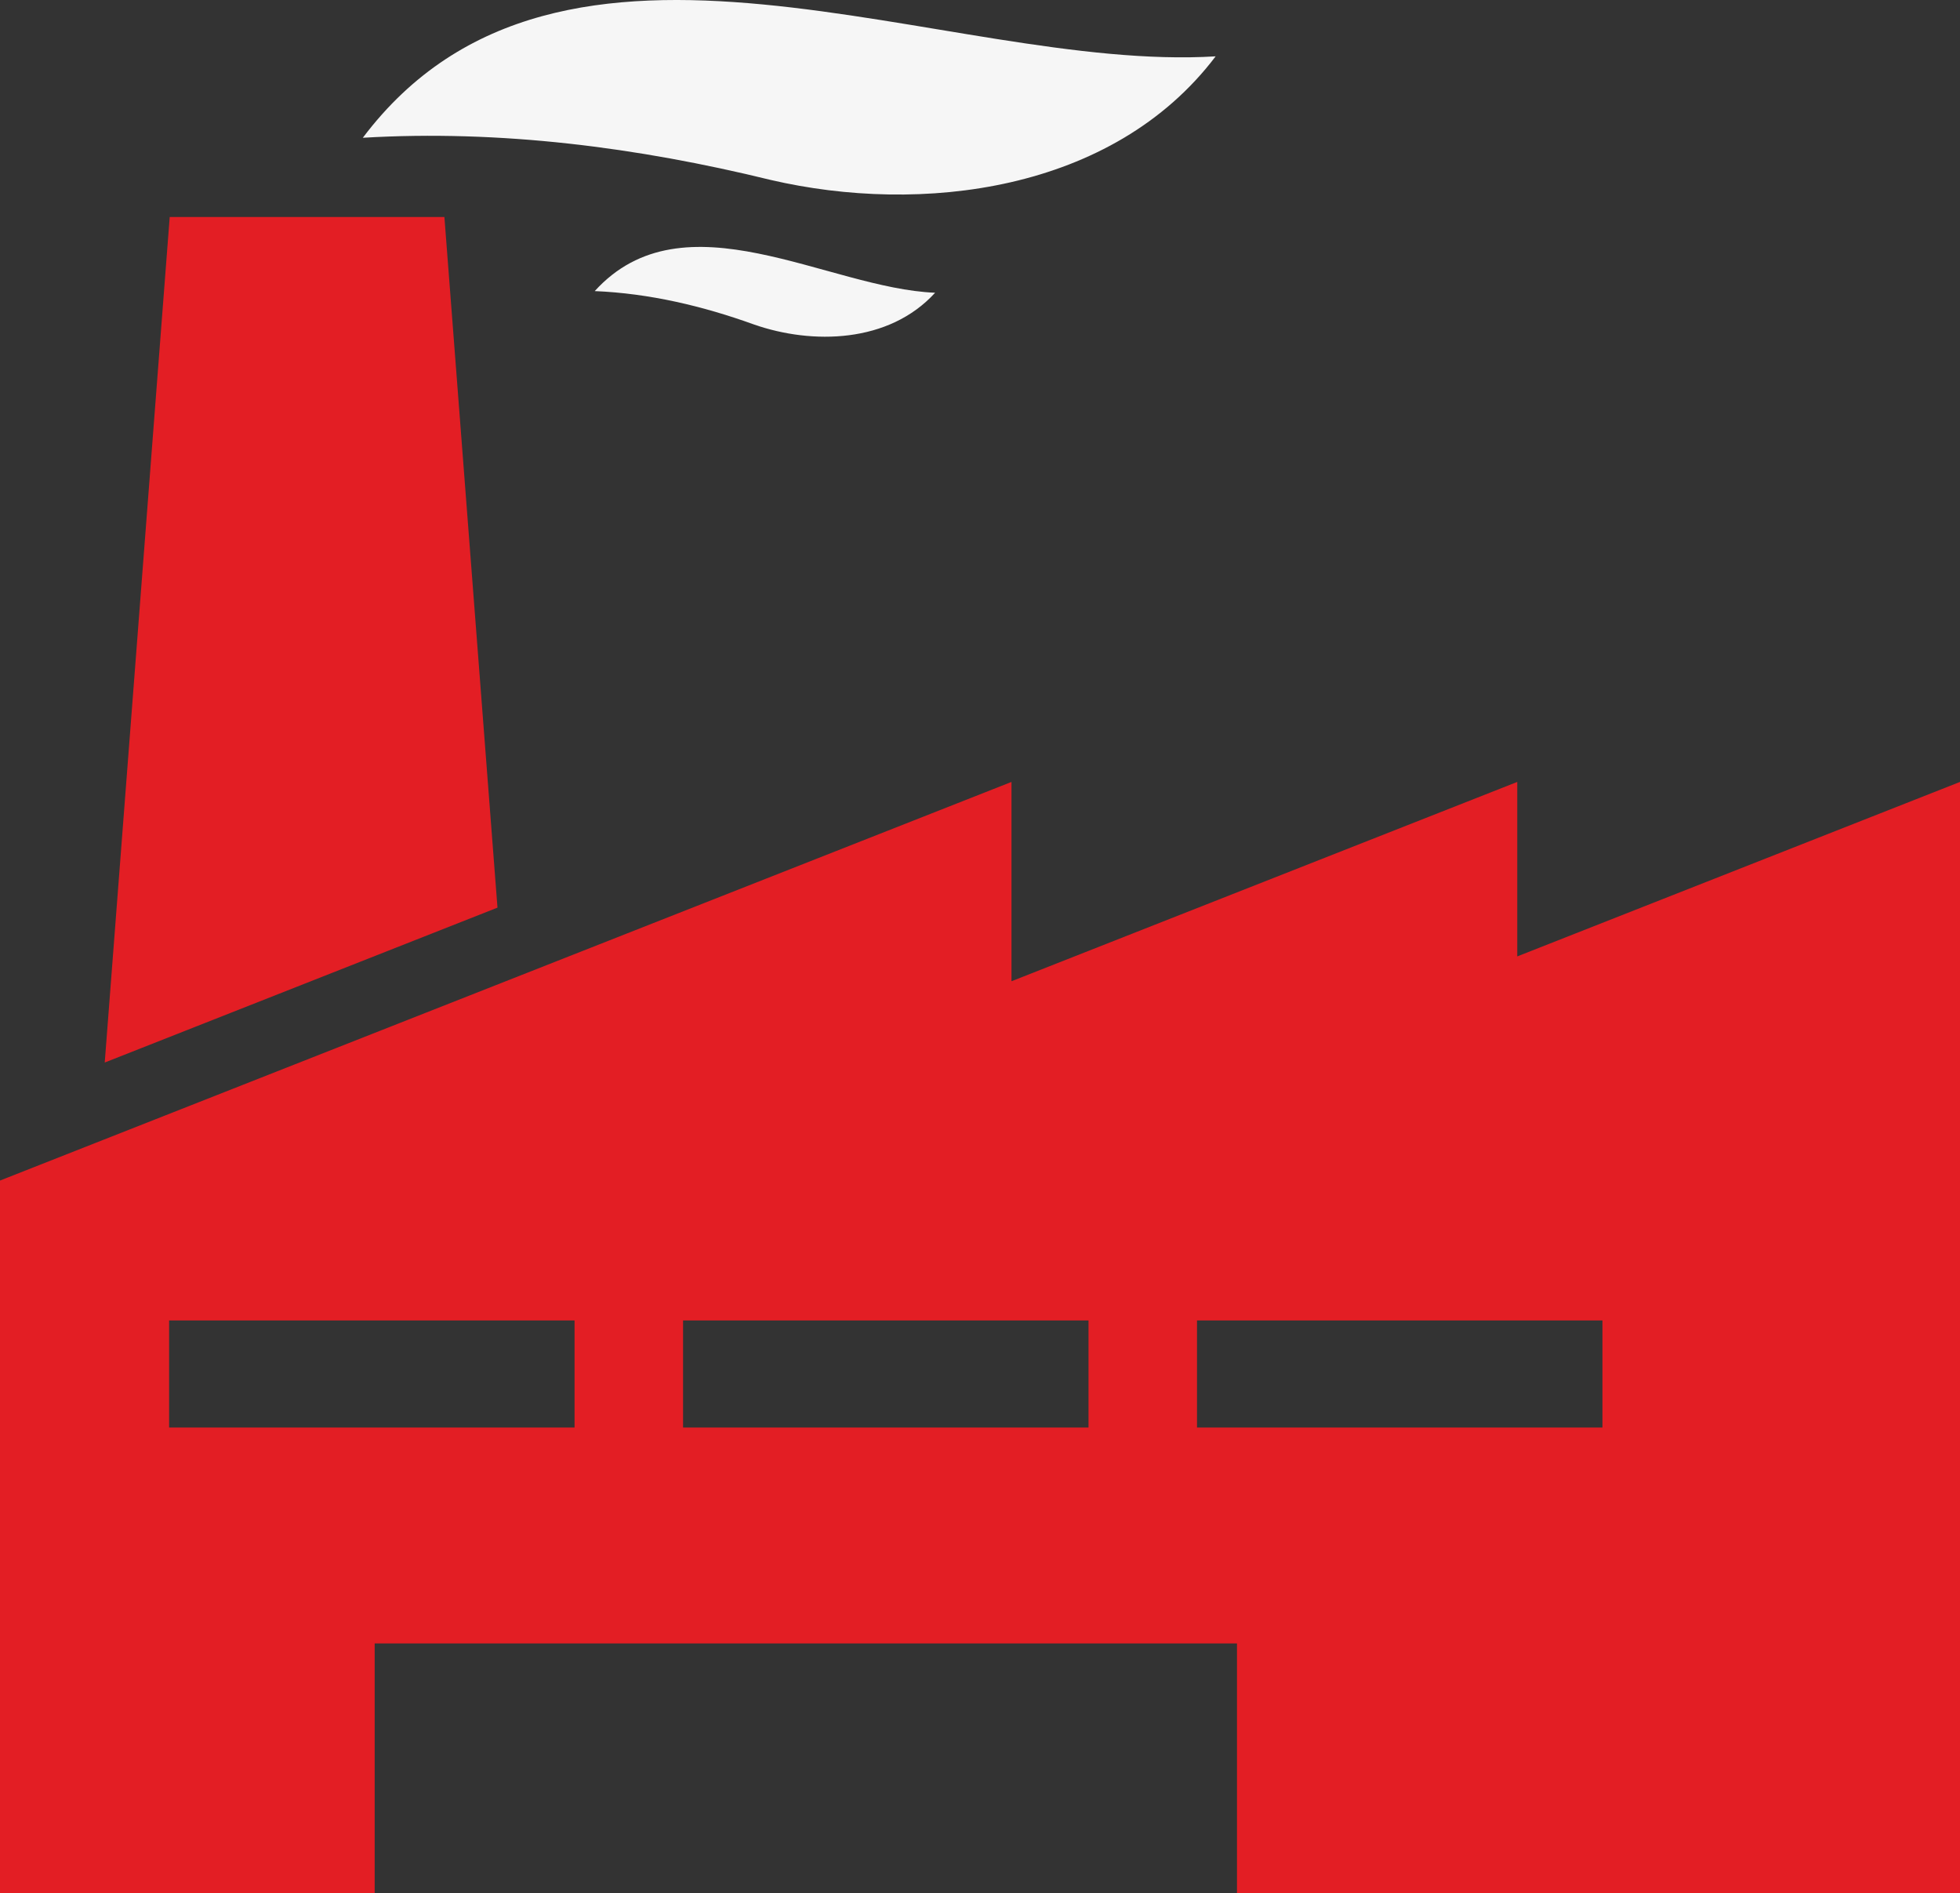
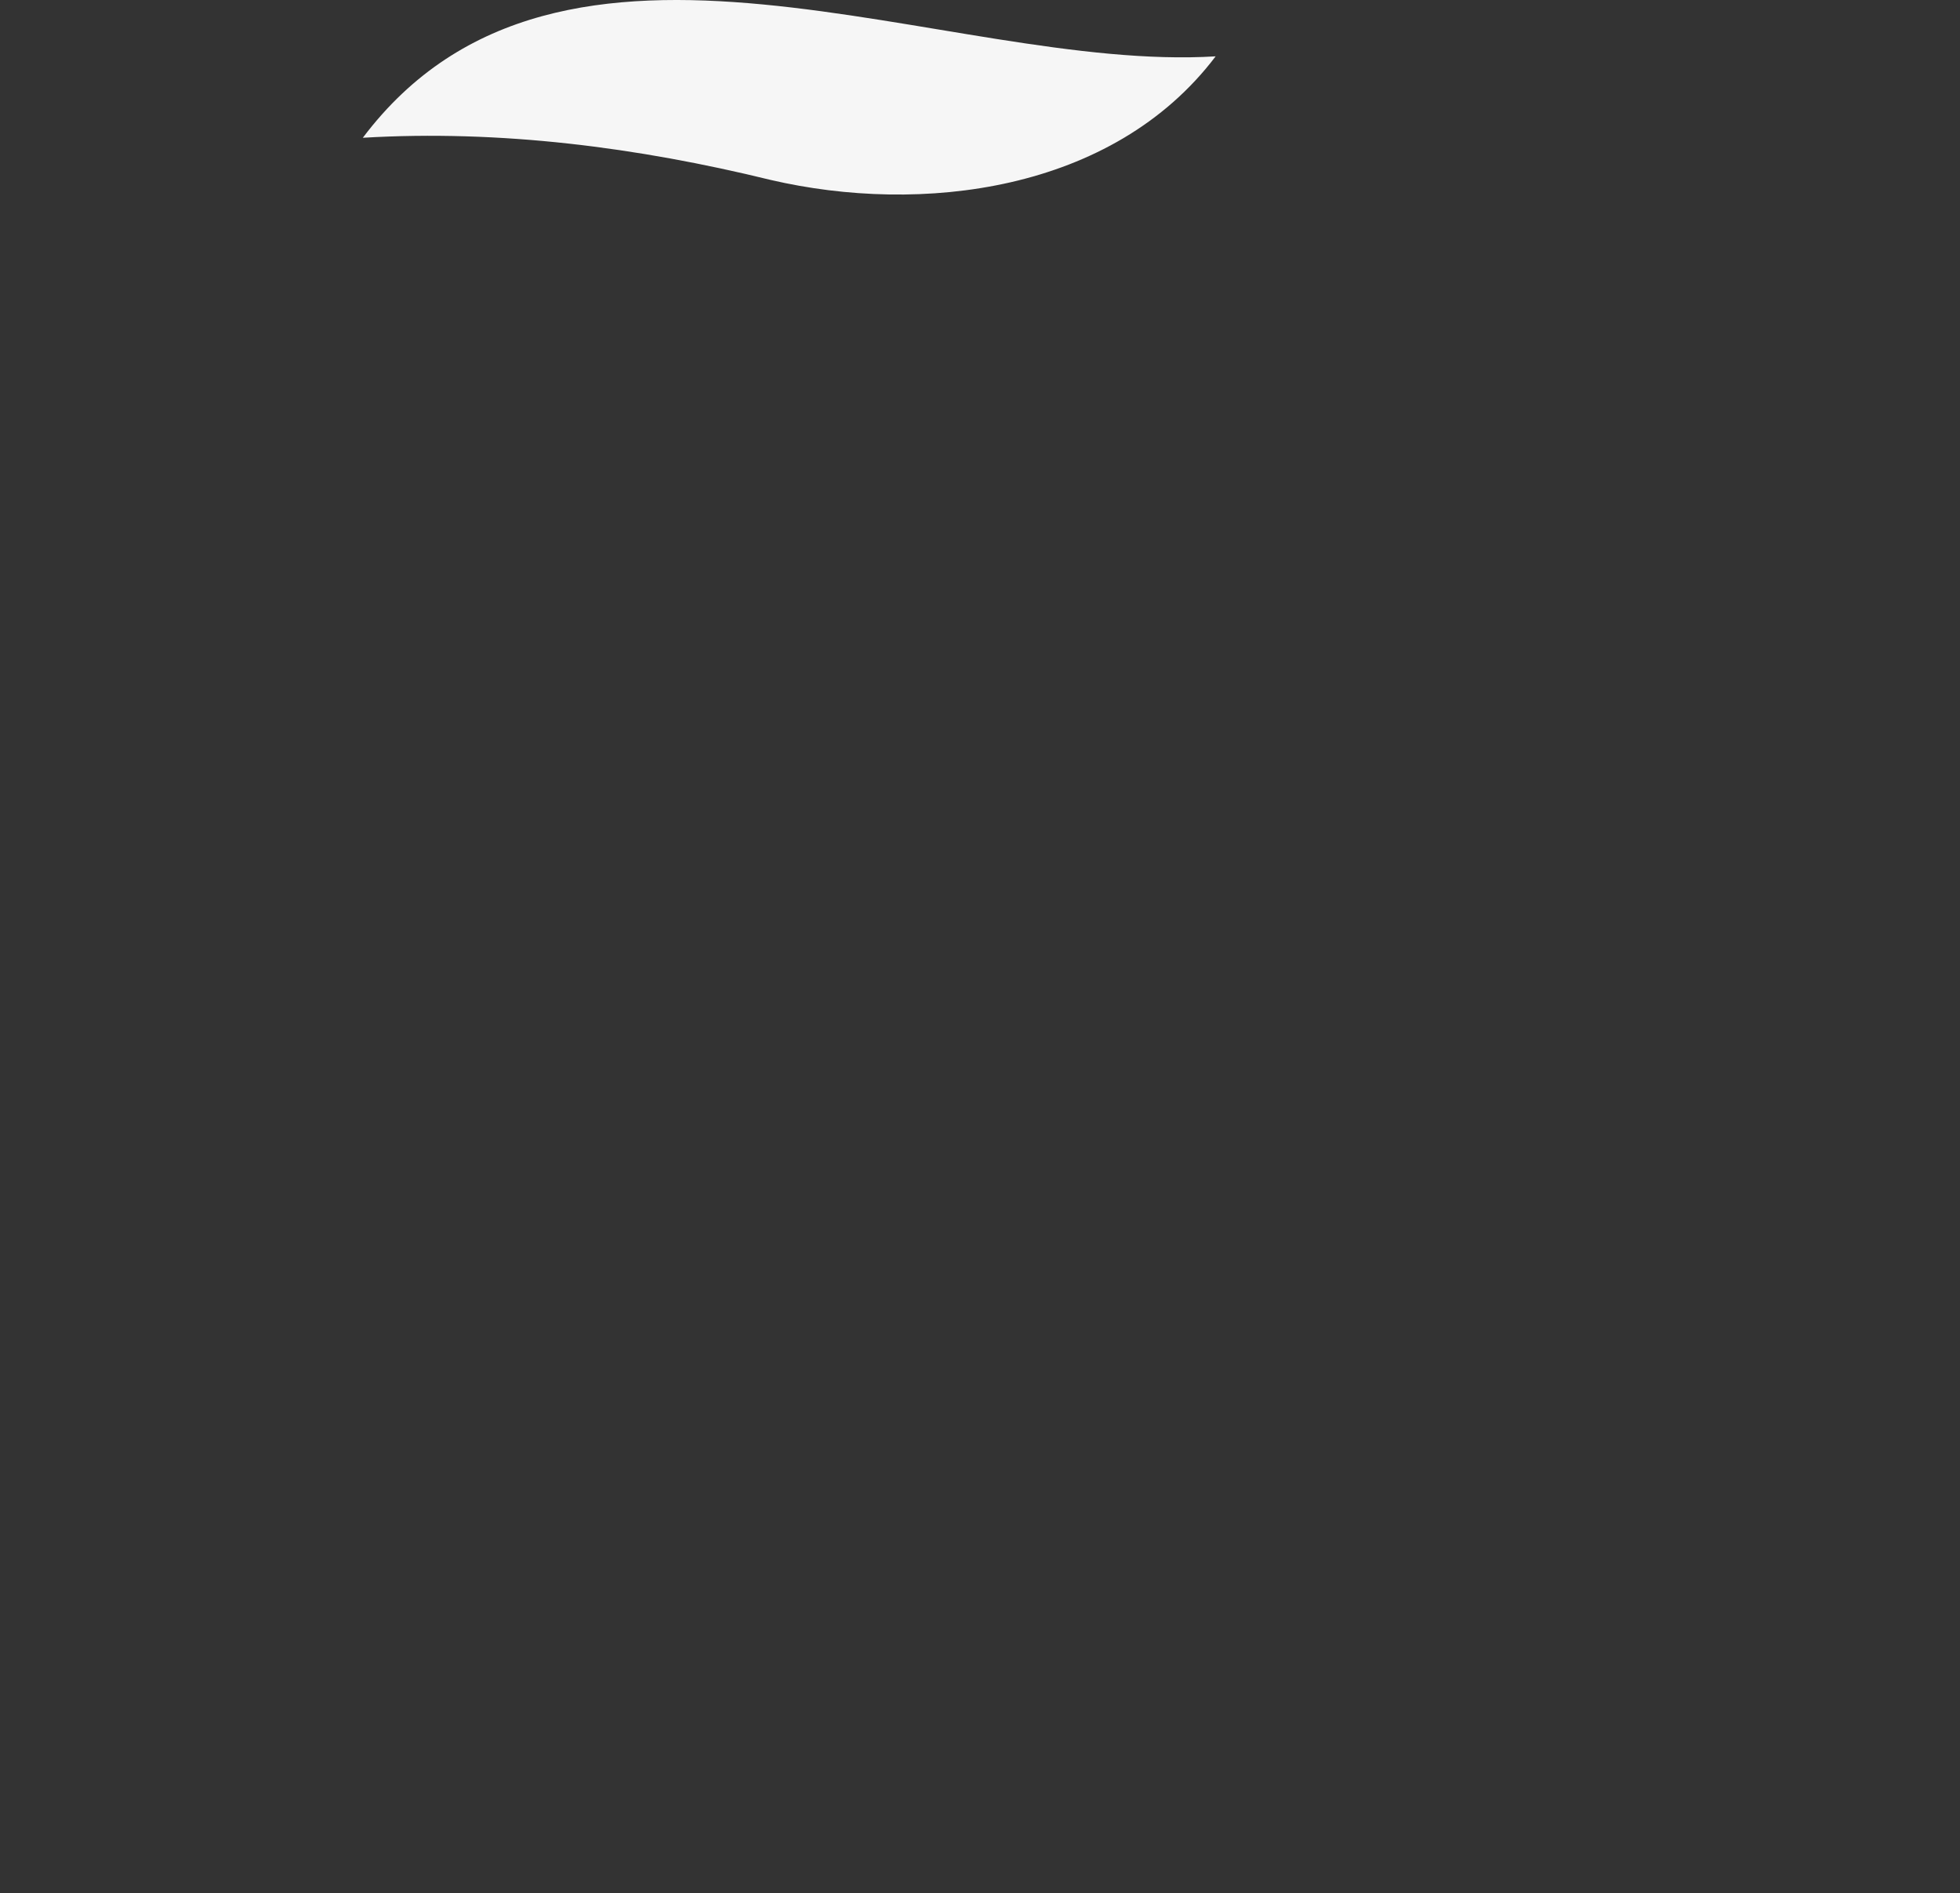
<svg xmlns="http://www.w3.org/2000/svg" width="524px" height="506px" viewBox="0 0 524 506" version="1.1">
  <rect x="0" y="0" width="524" height="506" fill="#333333" stroke="none" />
  <title>industry</title>
  <desc>Created with Sketch.</desc>
  <g id="Page-1" stroke="none" stroke-width="1" fill="none" fill-rule="evenodd">
    <g id="3-Services-2" transform="translate(-684, -752)" fill-rule="nonzero">
      <g id="Group-9" transform="translate(150, 453)">
        <g id="industry" transform="translate(534, 299)">
-           <polygon id="Path" fill="#E31E24" points="118.809 58 45.372 58 28 284 133 242.6" />
          <path d="M206.083,48.105 C246.009,57.379 297.404,51.502 325,15.06 C252.99,19.5 150.114,-33.631 97,36.823 C133.763,34.647 170.415,39.371 206.083,48.105 Z" id="Path" fill="#F6F6F6" />
-           <path d="M159,77.806 C173.619,78.415 187.917,81.799 201.662,86.763 C217.068,92.115 237.622,91.822 250,78.245 C221.357,77.127 182.839,51.547 159,77.806 Z" id="Path" fill="#F6F6F6" />
-           <path d="M405.631,255.637 L405.631,209 L270.42,262.273 L270.42,209 L0,315.546 L0,506 L100.171,506 L100.171,439.263 L330.701,439.263 L330.701,506 L405.631,506 L524,506 L524,209 L405.631,255.637 Z M153.605,381.549 L45.21,381.549 L45.21,352.933 L153.605,352.933 L153.605,381.549 Z M291.008,381.549 L182.613,381.549 L182.613,352.933 L291.008,352.933 L291.008,381.549 Z M428.408,381.549 L320.014,381.549 L320.014,352.933 L428.408,352.933 L428.408,381.549 Z" id="Shape" fill="#E31E24" />
        </g>
      </g>
    </g>
  </g>
</svg>